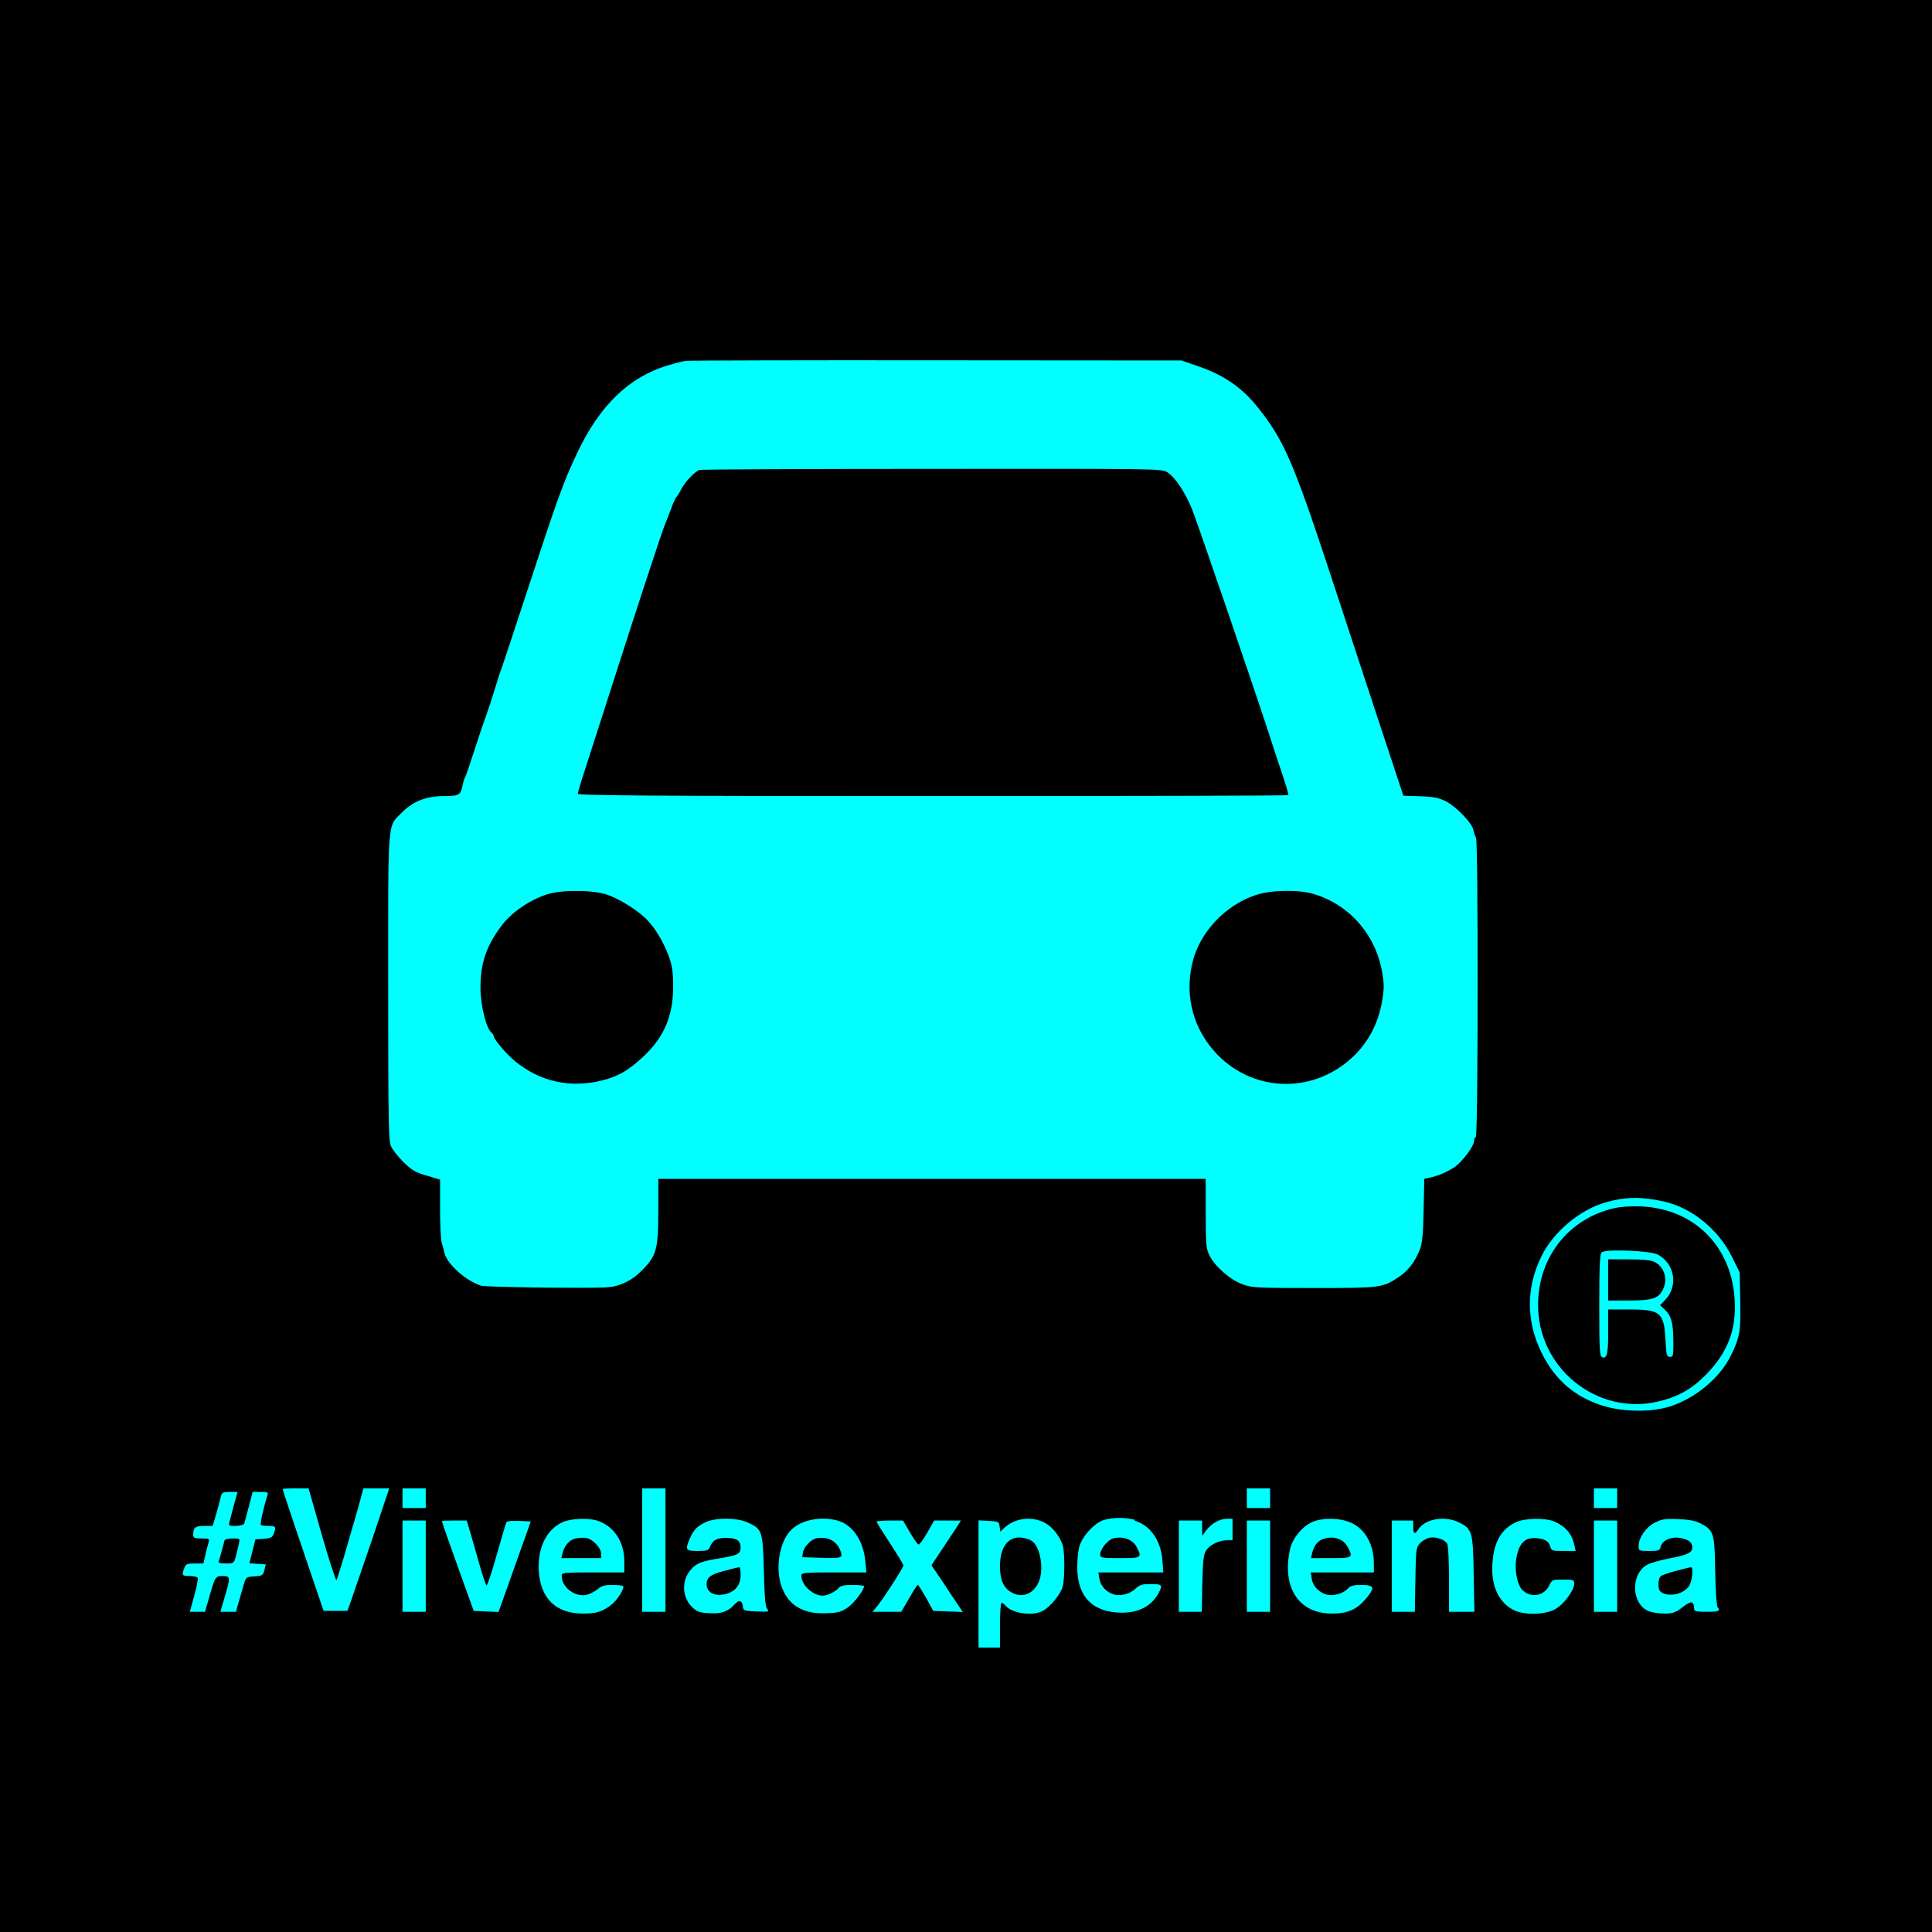
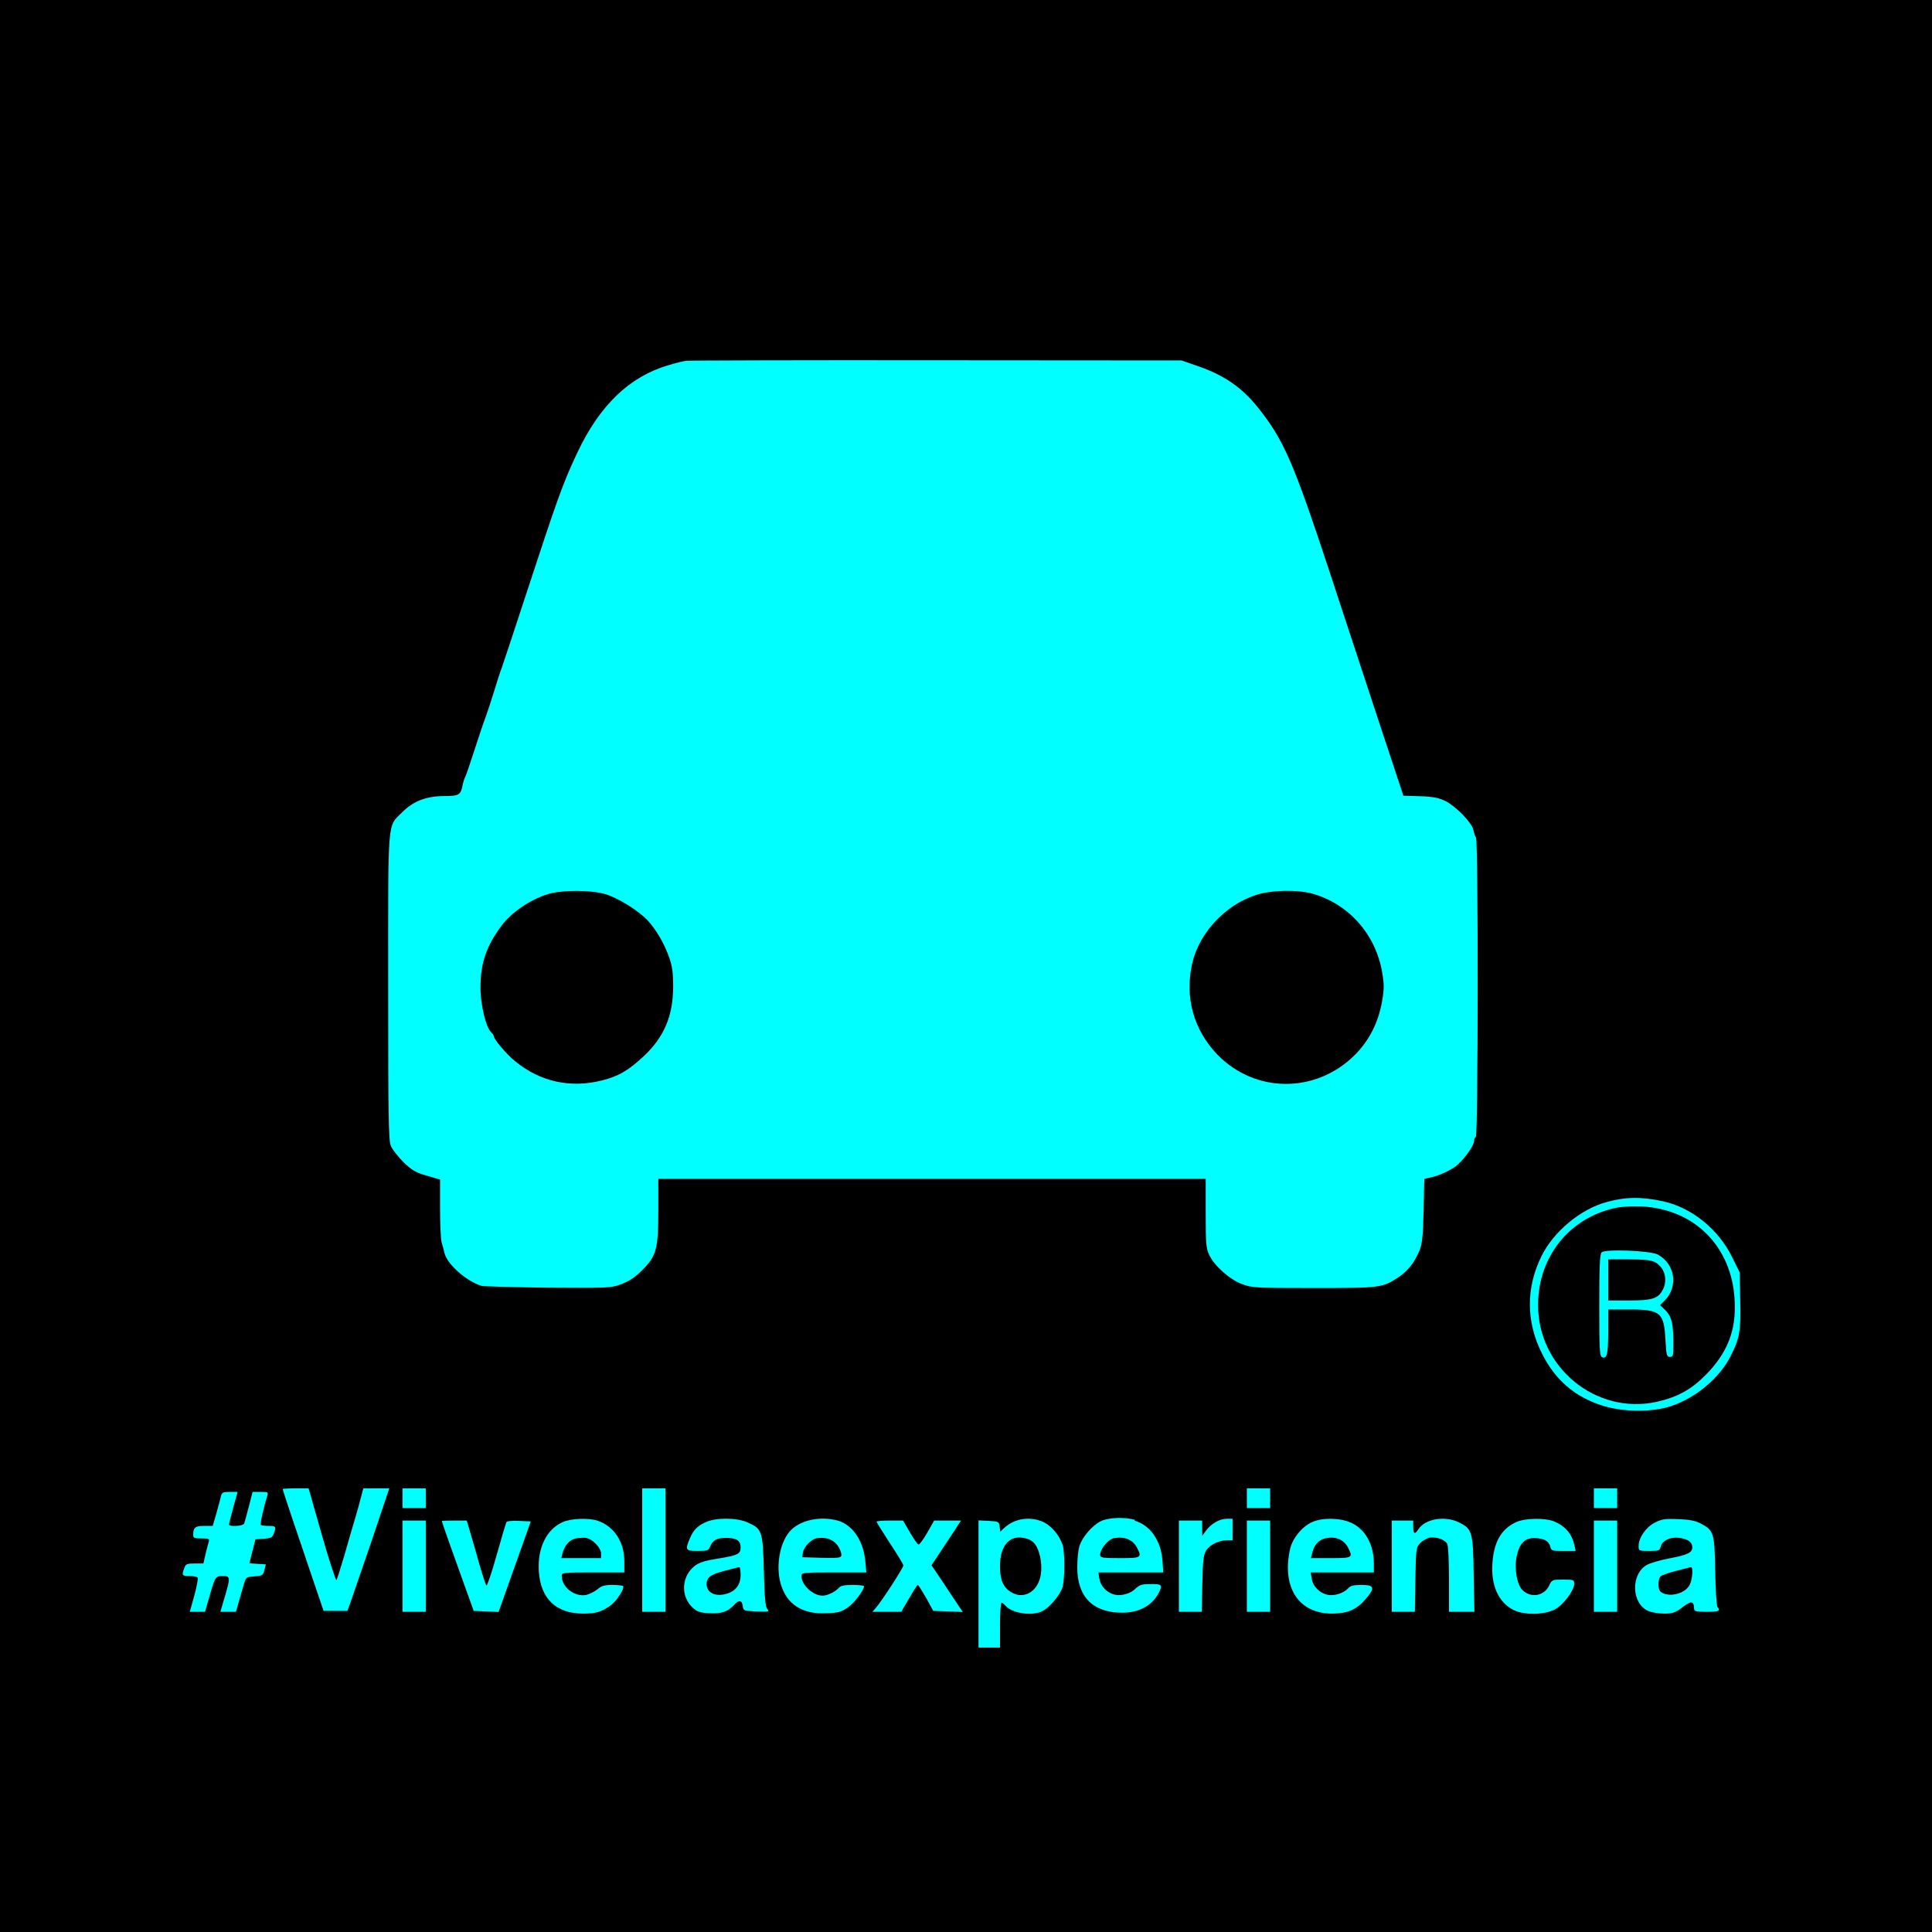
<svg xmlns="http://www.w3.org/2000/svg" version="1.0" width="1080pt" height="1080pt" viewBox="0 0 1080 1080" preserveAspectRatio="xMidYMid meet">
  <rect width="100%" height="100%" fill="cyan" />
  <g transform="translate(0,1080) scale(0.1,-0.1)" fill="#000000" stroke="none">
    <path d="M0 5400 l0 -5400 5400 0 5400 0 0 5400 0 5400 -5400 0 -5400 0 0 -5400z m6700 3352 c144 -50 243 -119 331 -229 144 -180 197 -301 396 -903 73 -223 197 -599 275 -836 l143 -432 95 -3 c77 -3 104 -9 144 -29 56 -29 144 -120 152 -158 3 -15 9 -35 15 -44 13 -25 12 -1665 -1 -1673 -5 -3 -10 -14 -10 -23 0 -30 -69 -121 -113 -149 -43 -27 -92 -48 -139 -57 l-26 -6 -4 -177 c-3 -144 -8 -187 -23 -223 -28 -68 -65 -115 -118 -150 -90 -59 -98 -60 -473 -60 -327 0 -346 1 -401 22 -68 25 -153 100 -183 162 -18 38 -20 62 -20 234 l0 192 -1530 0 -1530 0 0 -174 c0 -219 -10 -256 -90 -336 -40 -40 -73 -62 -116 -78 -57 -22 -68 -22 -409 -20 -192 2 -360 7 -373 10 -86 26 -194 122 -208 186 -3 15 -10 40 -15 56 -5 16 -9 102 -9 190 l0 162 -74 22 c-64 18 -83 30 -131 76 -30 30 -62 71 -70 90 -13 30 -15 160 -15 892 0 965 -6 888 80 975 61 61 135 89 234 89 81 0 92 6 102 61 4 19 10 39 14 44 4 6 26 71 50 145 24 74 53 162 66 195 12 33 34 101 49 150 15 50 33 106 41 125 7 19 65 195 129 390 182 555 210 635 292 809 125 265 291 425 508 489 39 12 84 23 100 25 17 2 647 4 1400 3 l1370 -1 95 -33z m2599 -4668 c158 -35 306 -155 383 -310 l43 -87 3 -159 c4 -169 -3 -208 -54 -309 -61 -122 -195 -234 -335 -280 -107 -35 -270 -33 -386 5 -152 49 -261 144 -334 291 -89 179 -89 366 -2 543 67 137 219 263 363 302 107 30 198 31 319 4z m-7500 -1864 c41 -143 78 -257 82 -253 3 5 23 67 44 138 20 72 48 166 61 210 13 44 28 99 34 123 l11 42 73 0 72 0 -98 -292 c-55 -161 -108 -315 -118 -343 l-18 -50 -66 0 -67 0 -64 188 c-88 258 -165 488 -165 493 0 2 33 4 73 4 l72 0 74 -260z m581 205 l0 -55 -65 0 -65 0 0 55 0 55 65 0 65 0 0 -55z m1340 -290 l0 -345 -65 0 -65 0 0 345 0 345 65 0 65 0 0 -345z m3380 290 l0 -55 -65 0 -65 0 0 55 0 55 65 0 65 0 0 -55z m1940 0 l0 -55 -65 0 -65 0 0 55 0 55 65 0 65 0 0 -55z m-7736 -52 c-13 -49 -24 -91 -24 -95 0 -14 80 -9 85 5 2 6 14 49 26 95 l21 82 45 0 c41 0 44 -1 37 -22 -20 -62 -41 -158 -36 -162 3 -4 23 -6 44 -6 41 0 43 -4 28 -44 -8 -21 -17 -25 -56 -28 l-46 -3 -17 -67 -17 -67 46 -3 46 -3 -8 -32 c-8 -30 -12 -32 -56 -35 -46 -3 -47 -4 -60 -48 -7 -25 -20 -69 -28 -97 l-15 -53 -43 0 -44 0 24 82 c33 111 32 118 -11 118 -40 0 -43 -4 -75 -117 l-24 -83 -42 0 -43 0 25 90 c14 50 22 95 19 100 -3 6 -24 10 -46 10 -42 0 -44 4 -29 44 8 23 15 26 58 26 l49 0 11 48 c6 26 14 57 18 70 6 21 3 22 -40 22 -39 0 -46 3 -46 19 0 42 11 51 61 51 l48 0 20 68 c10 37 22 79 25 95 6 24 11 27 50 27 l44 0 -24 -87z m2037 -74 c91 -31 149 -118 149 -226 l0 -63 -175 0 c-170 0 -175 -1 -175 -20 0 -62 72 -118 136 -106 18 4 47 18 63 31 23 20 40 25 83 25 30 0 58 -3 61 -6 11 -11 -35 -83 -68 -107 -50 -37 -82 -47 -156 -47 -150 0 -237 83 -247 236 -8 130 42 234 133 275 46 21 144 25 196 8z m837 -9 c83 -37 86 -47 92 -271 4 -148 8 -200 19 -213 13 -16 9 -17 -60 -14 -72 3 -74 4 -77 31 -4 32 -22 35 -48 6 -35 -39 -73 -51 -140 -47 -54 3 -68 9 -94 33 -58 56 -62 149 -8 211 33 37 60 47 168 64 95 16 110 24 110 59 0 39 -21 53 -79 54 -53 1 -78 -13 -92 -50 -8 -20 -15 -23 -69 -23 -67 0 -71 5 -45 67 21 50 42 72 90 94 57 26 171 26 233 -1z m504 10 c83 -23 144 -111 155 -226 l6 -64 -182 0 c-173 0 -181 -1 -181 -20 0 -50 64 -110 119 -110 26 0 73 23 90 44 10 12 32 16 77 16 35 0 64 -3 64 -7 0 -22 -55 -94 -91 -119 -36 -25 -54 -30 -119 -32 -135 -7 -223 50 -256 165 -30 104 -2 244 61 303 58 55 165 75 257 50z m1154 -10 c42 -21 84 -70 103 -123 14 -36 14 -190 1 -238 -12 -42 -71 -114 -111 -134 -58 -31 -172 -14 -208 29 -8 9 -17 16 -22 16 -5 0 -9 -56 -9 -125 l0 -125 -60 0 -60 0 0 355 0 356 58 -3 c54 -3 57 -4 60 -32 l4 -28 21 20 c59 55 148 68 223 32z m507 9 c86 -24 147 -111 155 -221 l5 -68 -182 0 -181 0 6 -37 c7 -42 44 -79 89 -88 35 -8 90 9 113 35 26 23 40 25 88 25 60 0 64 -5 42 -48 -38 -73 -110 -112 -205 -112 -163 0 -251 88 -251 253 0 44 5 97 12 118 14 49 69 114 117 139 41 22 133 26 194 9z m547 -49 l0 -60 -30 0 c-45 0 -96 -25 -117 -56 -15 -24 -19 -54 -22 -186 l-3 -158 -64 0 -64 0 0 255 0 255 65 0 65 0 0 -42 1 -43 21 29 c29 39 76 66 116 66 l32 0 0 -60z m660 39 c81 -35 130 -122 130 -231 l0 -48 -176 0 -177 0 6 -37 c7 -42 44 -79 89 -88 35 -8 90 9 113 35 14 16 31 20 77 20 72 0 76 -16 21 -80 -50 -58 -101 -80 -187 -80 -186 0 -281 145 -235 358 13 61 66 127 123 153 57 26 153 25 216 -2z m605 1 c74 -36 80 -52 83 -292 l4 -208 -71 0 -71 0 0 181 c0 99 -4 189 -10 199 -13 24 -63 41 -100 34 -16 -4 -39 -17 -52 -31 -22 -24 -23 -32 -26 -204 l-3 -179 -65 0 -64 0 0 255 0 255 60 0 60 0 0 -35 c0 -40 9 -44 28 -15 37 59 147 79 227 40z m533 5 c63 -27 98 -68 113 -132 l7 -33 -68 0 c-64 0 -68 1 -74 25 -8 31 -36 46 -88 47 -55 1 -85 -30 -100 -104 -14 -68 2 -158 34 -188 48 -45 121 -31 148 27 15 32 17 33 78 33 58 0 62 -2 62 -23 0 -38 -61 -119 -109 -144 -59 -31 -173 -32 -230 -3 -85 43 -128 139 -118 265 9 118 50 188 132 226 50 23 161 25 213 4z m816 -10 c76 -39 81 -52 84 -268 2 -106 8 -196 13 -201 19 -21 7 -26 -61 -26 -60 0 -70 3 -70 18 -1 43 -16 45 -64 8 -41 -31 -55 -36 -102 -36 -30 0 -70 6 -89 14 -95 40 -101 205 -9 258 18 10 75 27 128 37 98 18 126 32 126 60 0 28 -16 42 -59 52 -54 12 -107 -9 -117 -45 -6 -24 -10 -26 -65 -26 -58 0 -59 1 -59 28 0 46 41 105 90 130 39 20 57 23 130 20 60 -2 97 -9 124 -23z m-7124 -240 l0 -255 -65 0 -65 0 0 255 0 255 65 0 65 0 0 -255z m249 188 c11 -38 34 -117 51 -178 17 -60 35 -113 39 -118 4 -4 30 72 57 169 27 96 52 180 55 185 3 6 35 9 71 7 l65 -3 -90 -253 -90 -253 -70 3 -69 3 -54 150 c-63 174 -124 347 -124 352 0 2 31 3 70 3 l69 0 20 -67z m2458 0 c21 -36 42 -66 48 -67 5 -1 27 29 49 67 l38 67 75 0 75 0 -18 -27 c-9 -16 -47 -72 -82 -125 l-65 -98 59 -87 c32 -49 71 -107 87 -131 l29 -43 -83 3 -82 3 -40 73 c-23 39 -43 72 -46 72 -4 0 -26 -34 -49 -75 l-44 -75 -81 0 -80 0 20 23 c29 32 153 223 153 236 0 6 -34 62 -75 124 -41 63 -75 117 -75 121 0 3 33 6 74 6 l74 0 39 -67z m2013 -188 l0 -255 -65 0 -65 0 0 255 0 255 65 0 65 0 0 -255z m1940 0 l0 -255 -65 0 -65 0 0 255 0 255 65 0 65 0 0 -255z" />
-     <path d="M3910 8173 c-27 -10 -81 -67 -102 -108 -11 -22 -24 -42 -28 -45 -4 -3 -17 -32 -29 -65 -12 -33 -26 -69 -31 -80 -16 -34 -165 -489 -330 -1005 -34 -107 -84 -262 -111 -345 -27 -82 -49 -156 -49 -162 0 -10 403 -13 1983 -13 1091 0 1986 2 1989 5 2 3 -13 56 -34 117 -21 62 -49 147 -62 188 -71 222 -418 1236 -445 1300 -40 95 -94 174 -136 200 -32 20 -47 20 -1316 19 -706 0 -1291 -3 -1299 -6z" />
    <path d="M3060 5801 c-100 -32 -200 -101 -256 -175 -86 -115 -119 -212 -118 -351 0 -94 32 -222 60 -246 8 -6 14 -16 14 -21 0 -17 72 -102 119 -140 140 -115 308 -152 485 -108 95 24 148 55 237 138 112 106 162 225 162 387 0 79 -5 114 -23 165 -28 78 -71 152 -119 204 -51 55 -163 125 -235 147 -81 25 -248 25 -326 0z" />
    <path d="M7018 5796 c-171 -57 -314 -211 -353 -380 -44 -188 7 -373 140 -511 211 -217 548 -219 766 -5 82 81 134 183 155 303 12 72 12 94 0 164 -37 211 -186 379 -388 437 -85 24 -236 21 -320 -8z" />
    <path d="M9023 4046 c-253 -58 -423 -272 -425 -536 -4 -353 324 -622 665 -546 114 26 191 68 272 150 122 124 171 249 162 416 -15 301 -224 512 -522 526 -57 2 -113 -1 -152 -10z m244 -259 c95 -51 116 -175 42 -253 l-29 -30 21 -20 c41 -37 52 -74 53 -174 1 -89 0 -95 -19 -95 -18 0 -20 8 -25 95 -8 154 -28 170 -205 170 l-115 0 0 -122 c0 -128 -7 -155 -34 -145 -14 6 -16 39 -16 290 0 213 3 286 13 296 19 20 272 10 314 -12z" />
-     <path d="M8990 3645 l0 -115 115 0 c130 0 165 11 190 60 30 57 10 127 -45 155 -21 11 -61 15 -145 15 l-115 0 0 -115z" />
-     <path d="M1255 2188 c-2 -7 -9 -32 -15 -56 -6 -24 -14 -50 -17 -58 -4 -11 5 -14 39 -14 43 0 45 1 56 38 5 20 13 52 17 70 7 32 7 32 -35 32 -24 0 -42 -5 -45 -12z" />
+     <path d="M8990 3645 l0 -115 115 0 c130 0 165 11 190 60 30 57 10 127 -45 155 -21 11 -61 15 -145 15 l-115 0 0 -115" />
    <path d="M3214 2199 c-33 -9 -59 -40 -70 -83 l-6 -26 111 0 111 0 0 25 c0 33 -47 82 -85 88 -16 2 -44 0 -61 -4z" />
    <path d="M4050 2019 c-78 -20 -100 -37 -100 -75 0 -47 48 -71 109 -54 53 14 81 51 81 106 0 24 -3 44 -7 43 -5 0 -42 -9 -83 -20z" />
    <path d="M4569 2202 c-32 -4 -76 -48 -81 -82 l-3 -25 99 -3 c123 -3 128 -2 115 36 -19 55 -65 82 -130 74z" />
    <path d="M5675 2203 c-55 -14 -85 -70 -85 -160 0 -79 21 -123 71 -148 58 -30 122 -1 148 68 26 67 7 182 -35 218 -21 19 -69 29 -99 22z" />
    <path d="M6225 2201 c-31 -7 -75 -60 -75 -92 0 -17 10 -19 110 -19 121 0 125 2 95 60 -23 44 -72 63 -130 51z" />
    <path d="M7403 2199 c-35 -10 -57 -37 -68 -81 l-7 -28 111 0 c122 0 126 2 96 60 -24 46 -75 65 -132 49z" />
    <path d="M9371 2019 c-41 -10 -80 -24 -87 -30 -17 -14 -18 -73 -1 -87 43 -34 136 -13 162 38 16 30 21 101 8 99 -5 0 -41 -9 -82 -20z" />
  </g>
</svg>